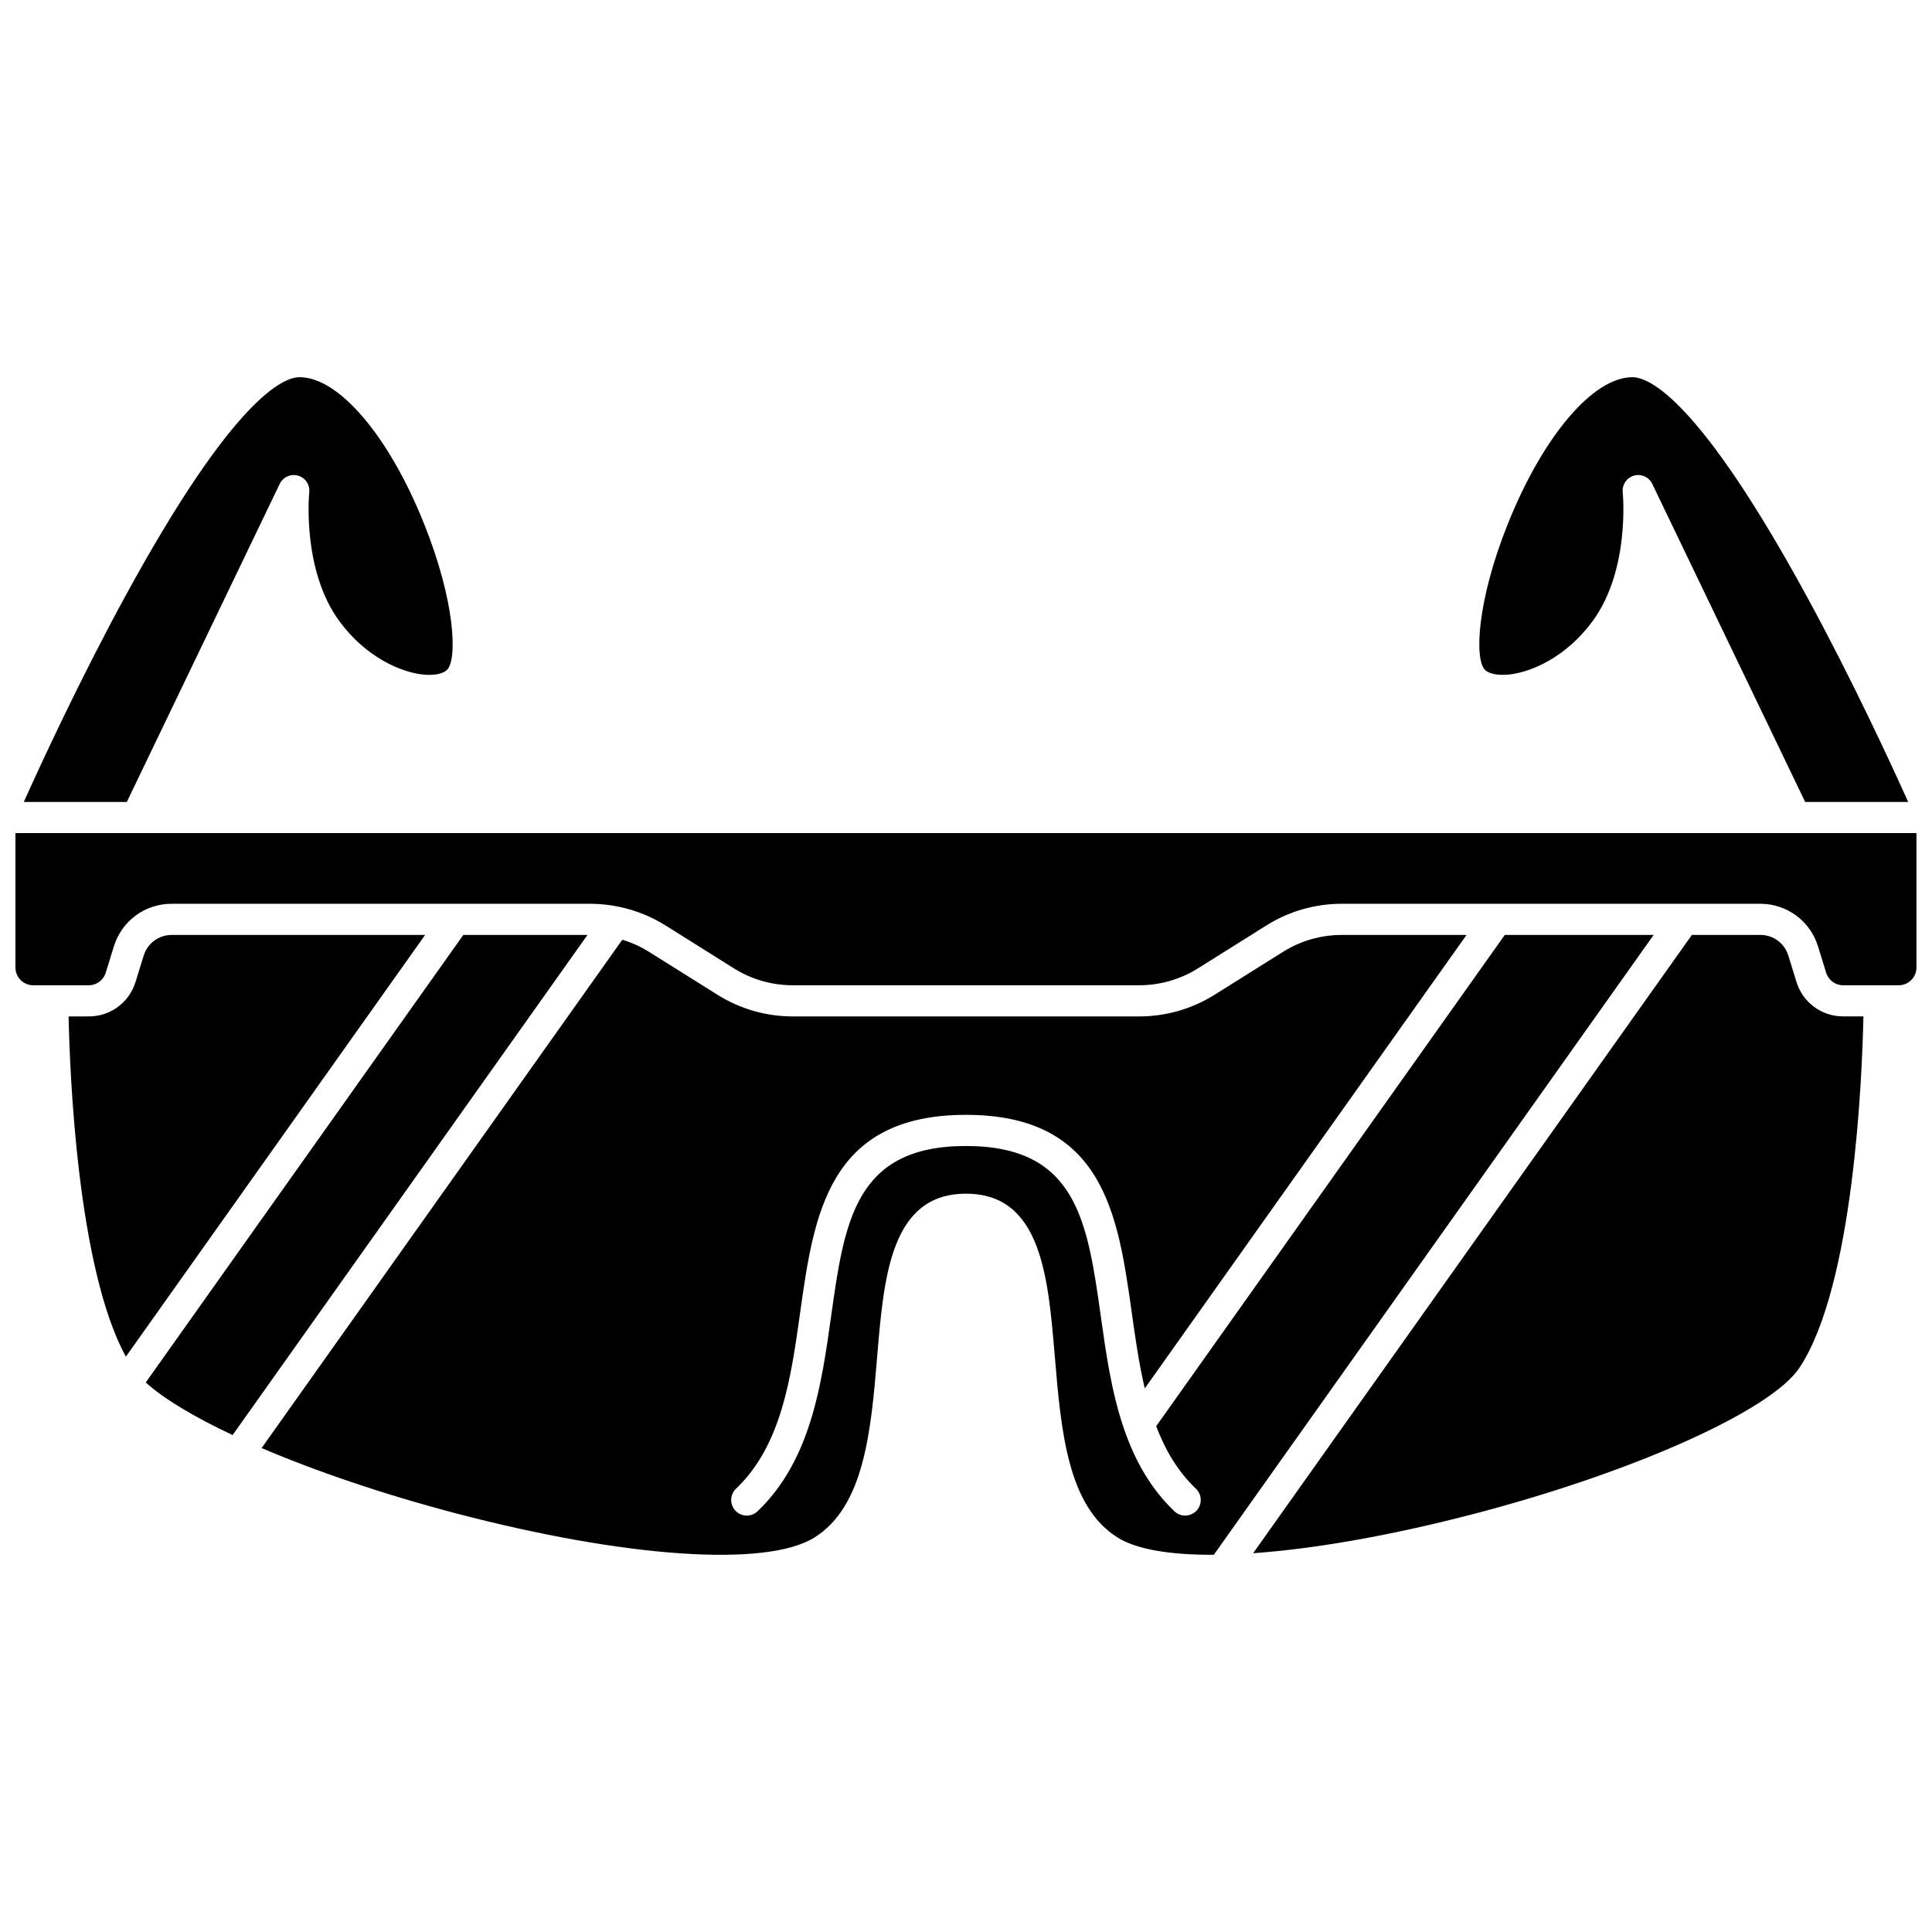
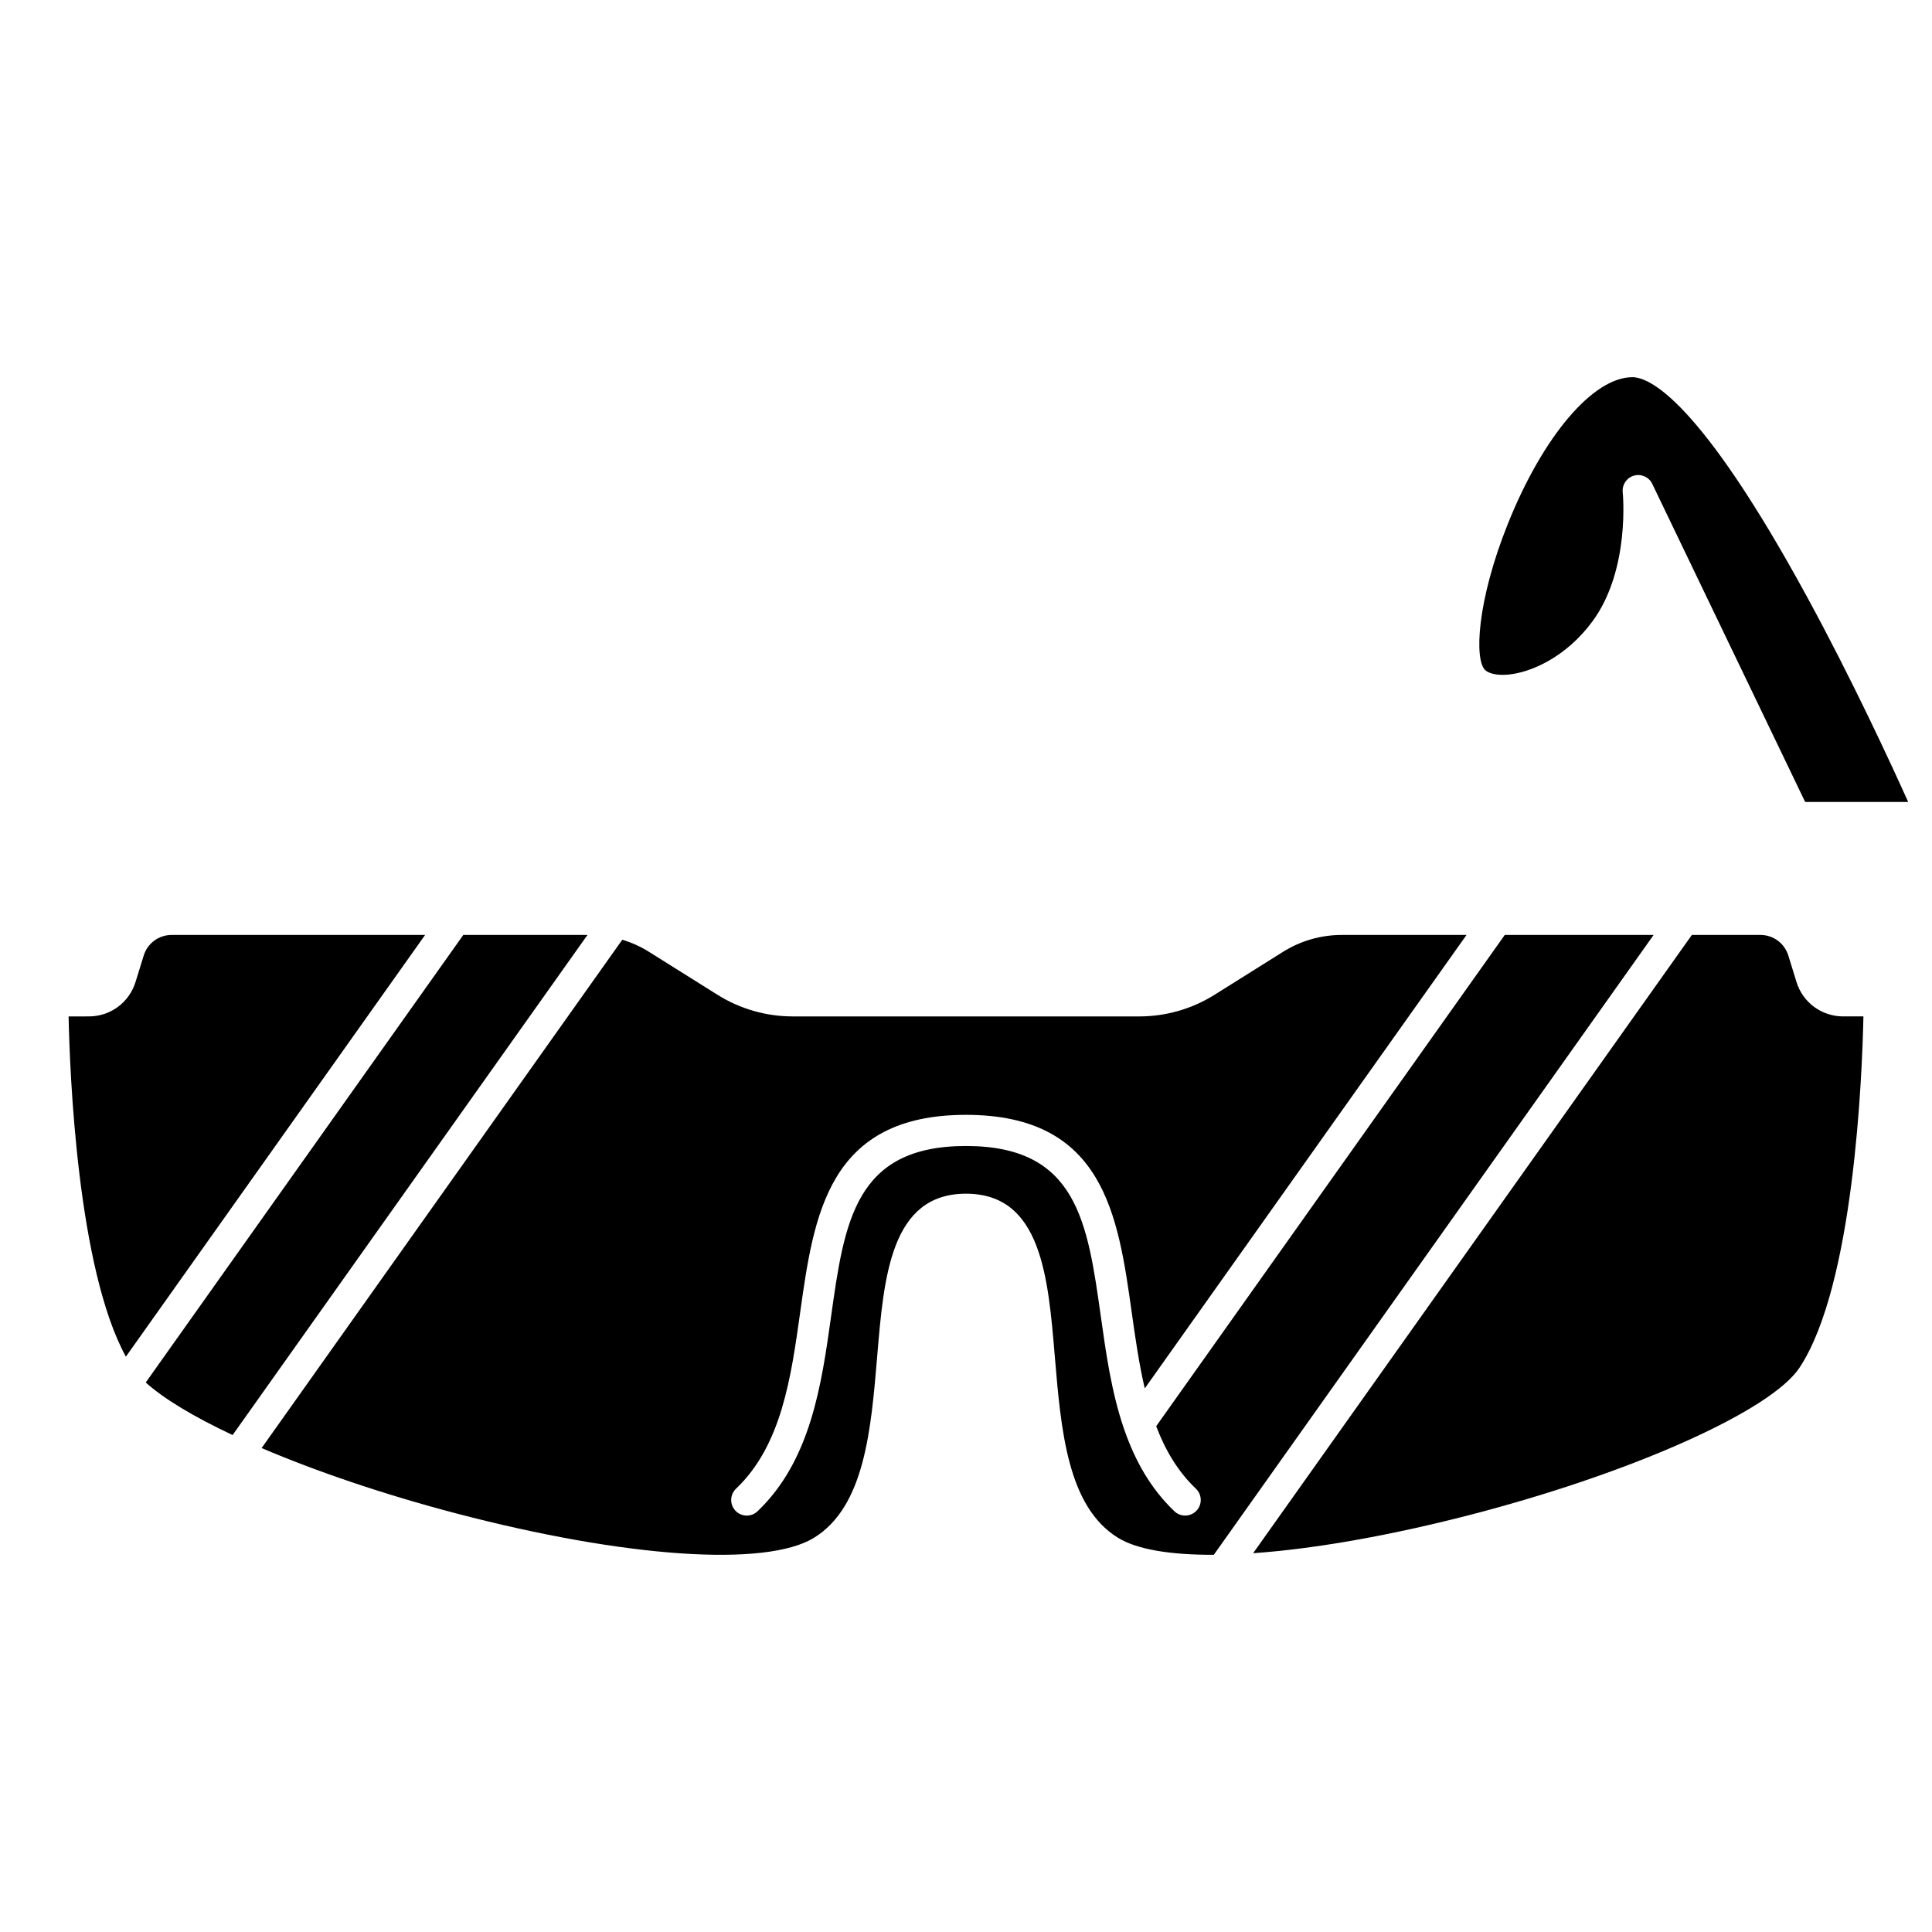
<svg xmlns="http://www.w3.org/2000/svg" width="800px" height="800px" version="1.1" viewBox="144 144 512 512">
  <defs>
    <clipPath id="a">
-       <path d="m148.09 364h503.81v42h-503.81z" />
-     </clipPath>
+       </clipPath>
  </defs>
  <path d="m189.5 391.77c-3.426 0-6.406 2.199-7.418 5.469l-2.164 6.992c-1.691 5.461-6.668 9.129-12.383 9.129l-5.356 0.004c0.312 14.969 2.32 66.691 15.18 90.164l79.301-111.76z" />
  <path d="m543.63 322.78c5.938-0.52 15.379-4.543 22.441-14.184 10-13.648 7.988-33.934 7.965-34.137-0.211-2 1.047-3.859 2.977-4.41 1.934-0.551 3.981 0.367 4.852 2.18l40.52 84.293h27.301c-4.582-10.191-14.836-32.387-26.801-54.352-28.621-52.539-41.902-58.211-46.281-58.211-10.406 0-23.652 15.57-32.961 38.746-8.344 20.773-8.895 36.156-6.086 38.844 1.055 1.012 3.332 1.473 6.074 1.23z" />
  <path d="m266.78 391.77-84.156 118.6c4.758 4.316 12.754 9.105 23.02 13.934l94.047-132.54z" />
-   <path d="m218.13 272.23c0.871-1.812 2.918-2.731 4.856-2.18 1.934 0.551 3.188 2.418 2.973 4.418-0.023 0.195-2.035 20.484 7.965 34.133 7.062 9.637 16.504 13.664 22.441 14.184 2.75 0.242 5.016-0.219 6.074-1.227 2.809-2.688 2.258-18.07-6.086-38.844-9.305-23.184-22.551-38.754-32.957-38.754-4.383 0-17.668 5.676-46.309 58.258-11.961 21.957-22.199 44.121-26.777 54.305h27.301z" />
  <g clip-path="url(#a)">
    <path d="m148.09 364.78v35.621c0 2.594 2.109 4.703 4.703 4.703h14.73c2.074 0 3.879-1.332 4.492-3.312l2.164-6.992c2.09-6.75 8.242-11.289 15.309-11.289h110.91c2.578 0 5.133 0.27 7.629 0.789 0.016 0.004 0.035 0.004 0.051 0.008 4.332 0.906 8.488 2.566 12.277 4.941l18.148 11.379c4.672 2.93 10.055 4.477 15.57 4.477h91.816c5.516 0 10.898-1.547 15.574-4.477l18.148-11.379c5.988-3.754 12.891-5.738 19.961-5.738h110.91c7.07 0 13.223 4.535 15.309 11.289l2.164 6.992c0.613 1.98 2.418 3.312 4.492 3.312h14.73c2.594 0 4.703-2.109 4.703-4.703v-35.621z" />
  </g>
  <path d="m620.09 404.23-2.164-6.996c-1.012-3.273-3.992-5.469-7.418-5.469h-18.145l-116.27 163.85c16.438-1.16 36.797-4.723 59.043-10.562 42.176-11.074 78.23-27.293 85.727-38.566 14.457-21.754 16.637-77.492 16.961-93.129h-5.352c-5.719 0-10.695-3.668-12.387-9.129z" />
  <path d="m542.78 391.77-92.379 130.19c2.379 6.254 5.672 11.938 10.527 16.562 1.652 1.574 1.715 4.188 0.141 5.84-0.812 0.852-1.902 1.281-2.992 1.281-1.023 0-2.047-0.379-2.848-1.141-6.367-6.066-10.441-13.504-13.227-21.477-0.09-0.203-0.16-0.406-0.215-0.617-3.246-9.551-4.691-19.832-6.039-29.426-3.551-25.297-6.356-45.281-35.758-45.281-29.402 0-32.207 19.98-35.758 45.281-2.504 17.84-5.344 38.062-19.477 51.523-1.652 1.574-4.266 1.508-5.84-0.141-1.574-1.652-1.508-4.266 0.141-5.84 12.055-11.477 14.566-29.379 16.996-46.688 3.617-25.758 7.356-52.391 43.938-52.391s40.32 26.637 43.938 52.391c0.949 6.754 1.918 13.59 3.449 20.105l85.27-120.17h-33.066c-5.516 0-10.898 1.547-15.57 4.477l-18.141 11.375c-5.988 3.754-12.891 5.738-19.961 5.738h-91.816c-7.066 0-13.969-1.984-19.957-5.738l-18.152-11.379c-2.215-1.391-4.598-2.457-7.07-3.207l-95.582 134.71c14.523 6.203 32.391 12.289 51.535 17.312 44.875 11.777 82.102 14.316 94.848 6.469 13.418-8.266 15.117-28.527 16.754-48.125 1.773-21.172 3.609-43.062 23.531-43.062 19.926 0 21.758 21.891 23.531 43.062 1.641 19.598 3.34 39.859 16.754 48.125 5.012 3.086 13.824 4.559 25.391 4.504l116.55-164.26z" />
</svg>